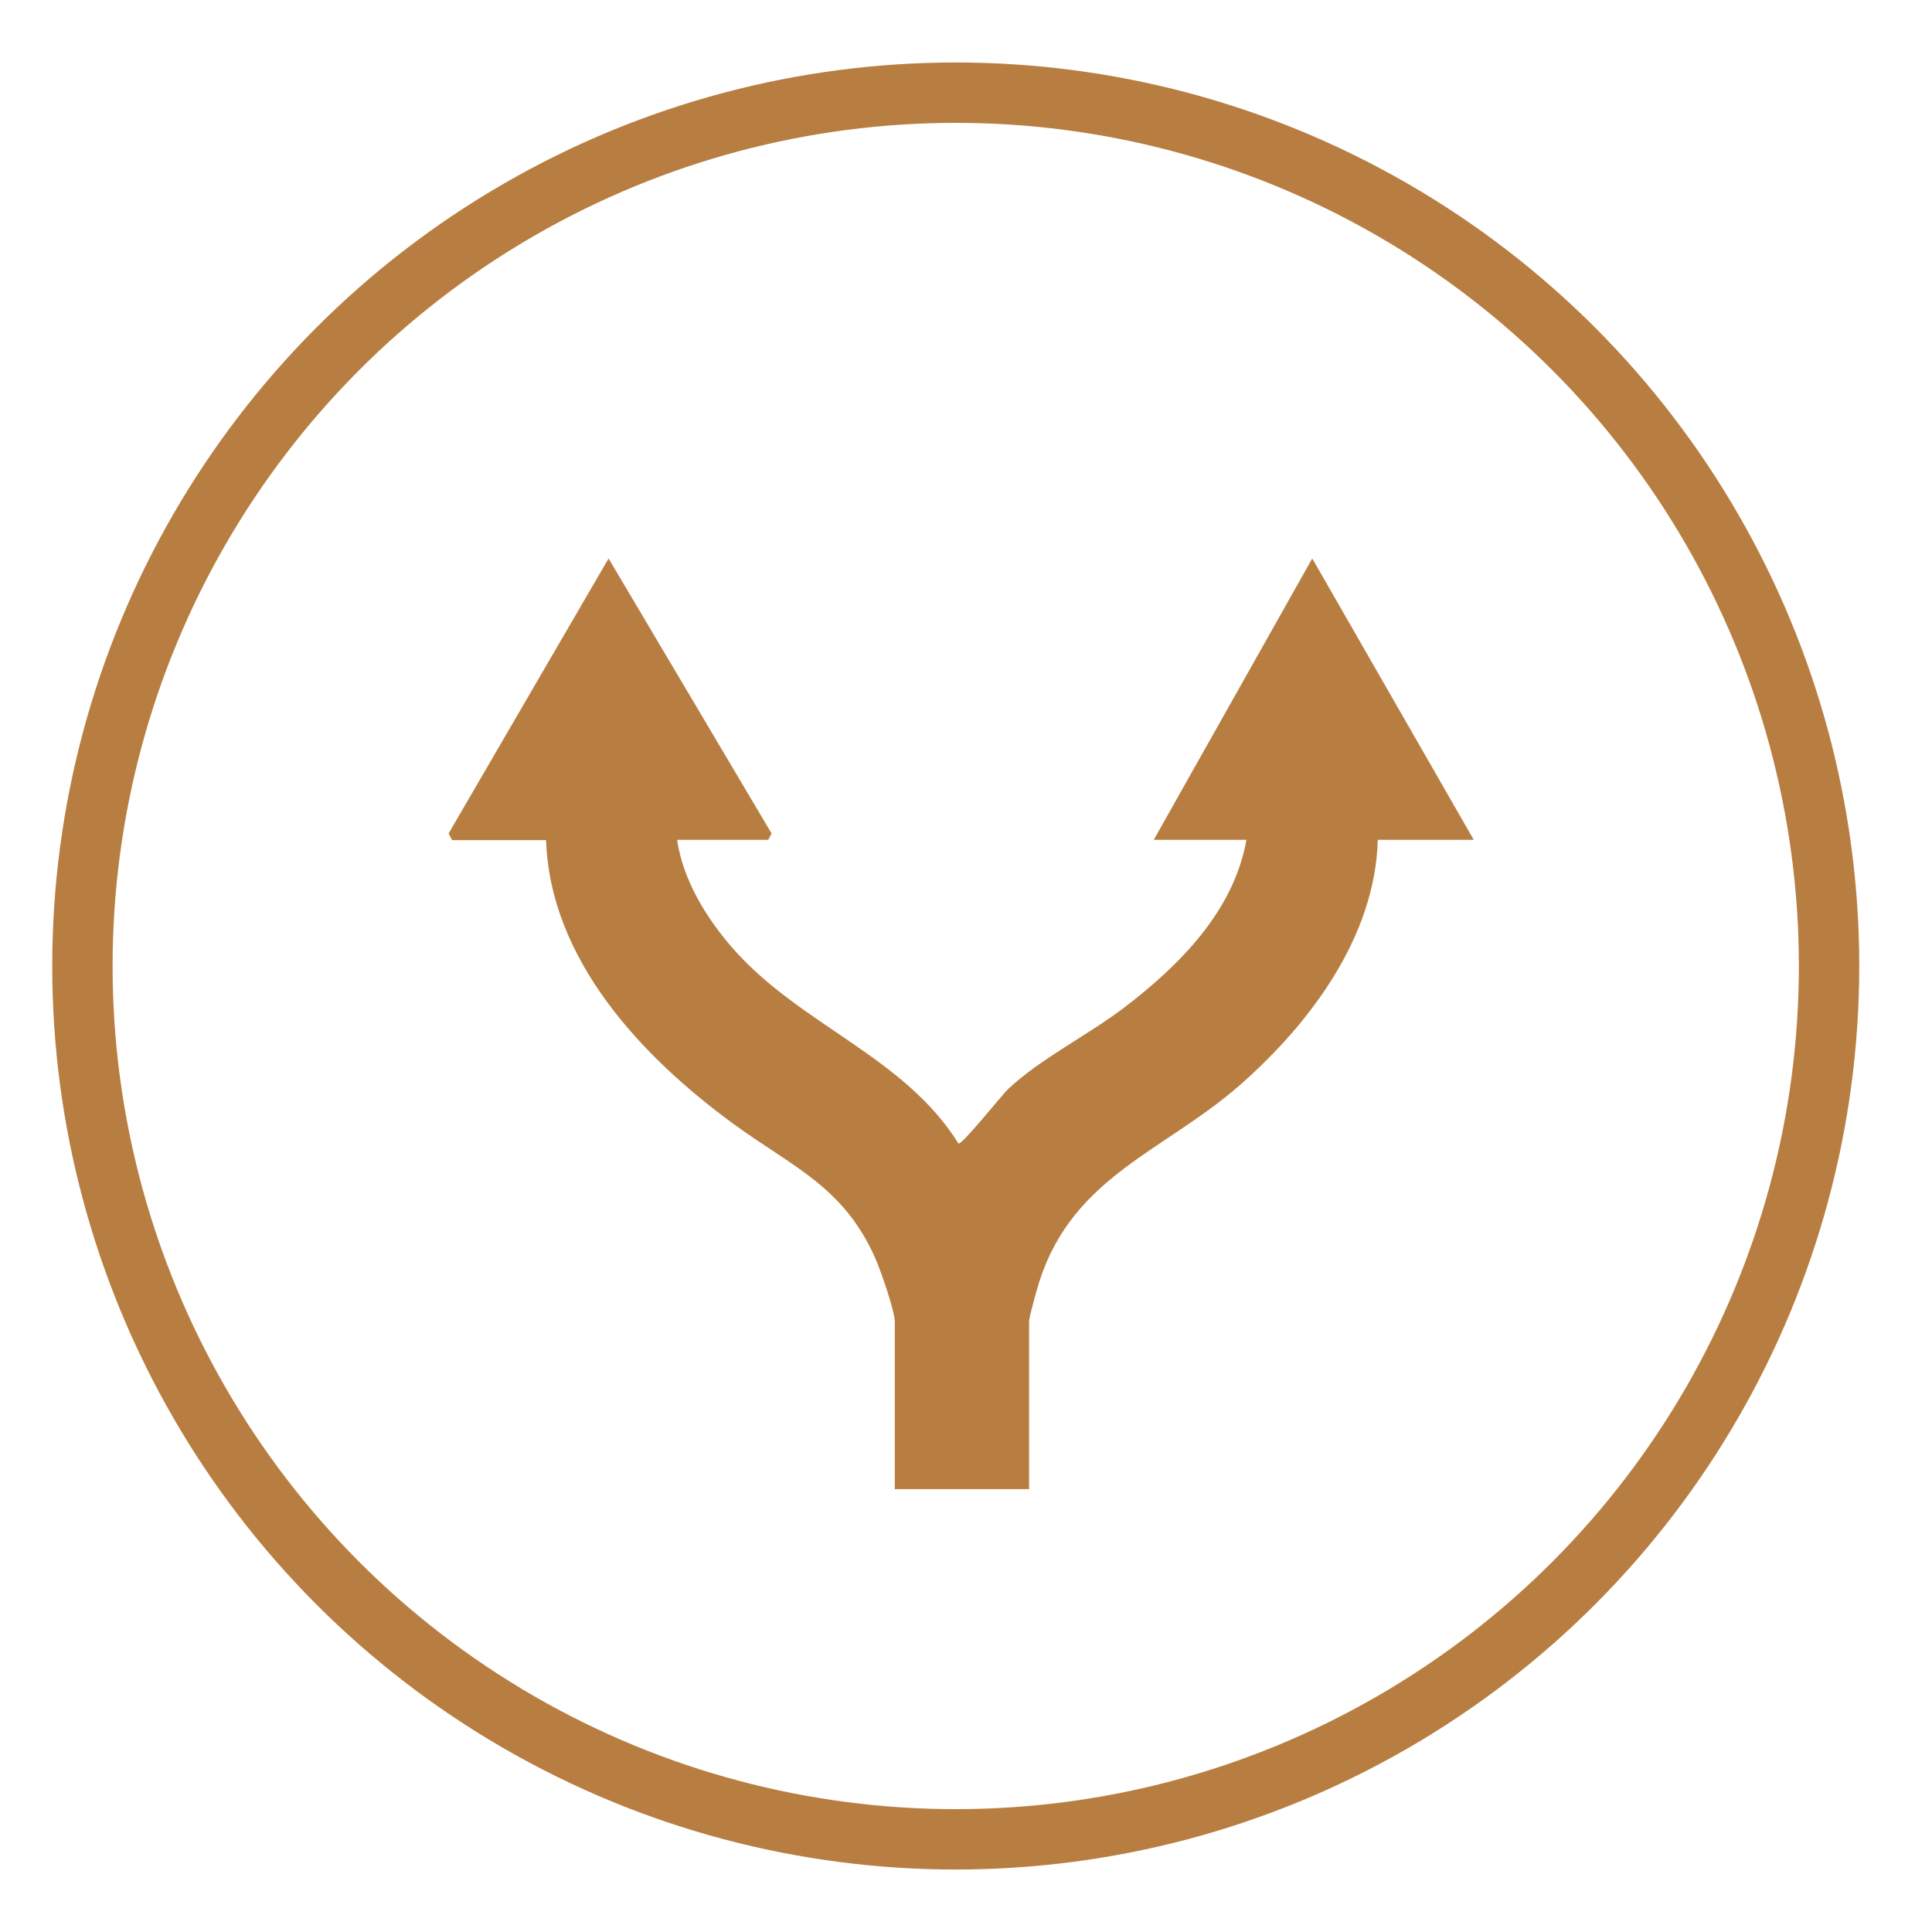
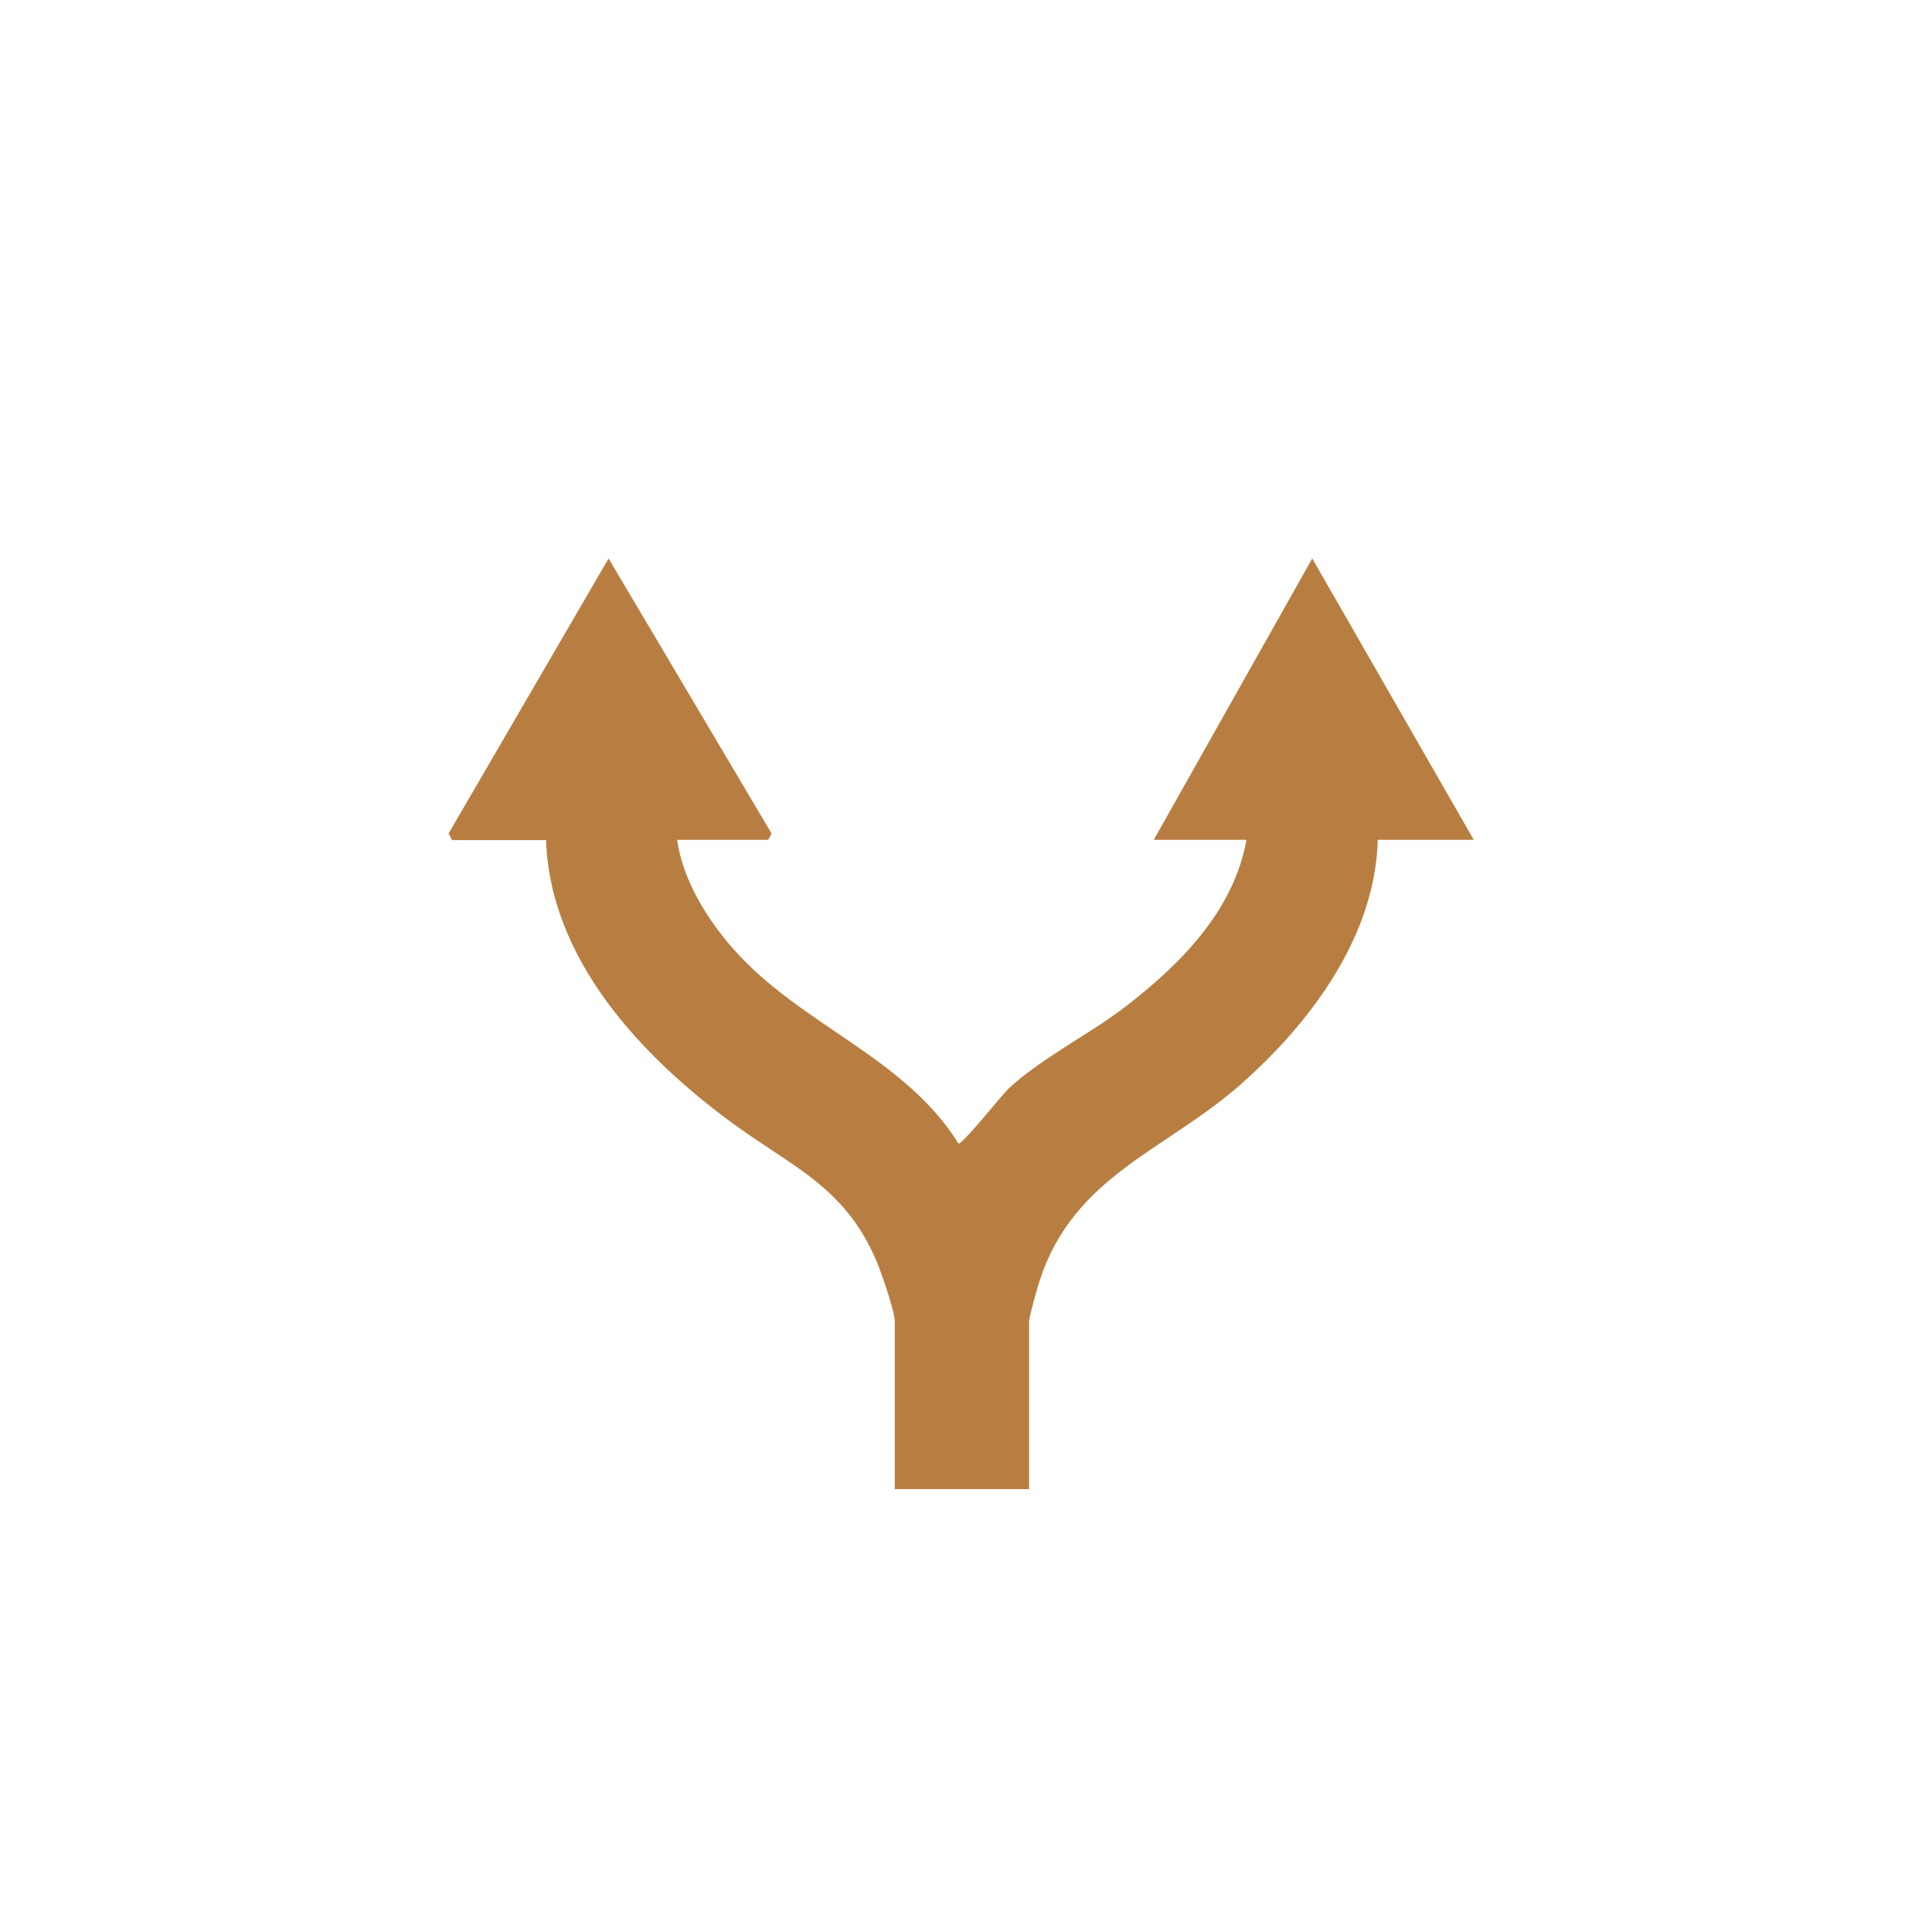
<svg xmlns="http://www.w3.org/2000/svg" id="Layer_1" viewBox="0 0 64 64">
  <path d="M14.97,27.82l-.11-.21,5.3-9.11,5.4,9.11-.11.21h-3.02c.19,1.33.98,2.61,1.85,3.6,2.24,2.55,5.67,3.57,7.47,6.46.1.07,1.47-1.64,1.64-1.8,1.1-1.03,2.64-1.78,3.86-2.71,1.83-1.4,3.62-3.19,4.04-5.55h-3.07l5.25-9.32,5.35,9.32h-3.18c-.08,3.2-2.24,6.08-4.55,8.11-2.49,2.19-5.52,3.02-6.65,6.49-.07.21-.35,1.21-.35,1.35v5.56h-4.45v-5.56c0-.34-.48-1.73-.65-2.1-1.05-2.37-2.75-3.02-4.68-4.43-3.03-2.21-6.09-5.44-6.22-9.41h-3.13Z" fill="#b87e41" />
-   <circle cx="31.66" cy="32" r="28.93" fill="none" stroke="#b87e41" stroke-linecap="round" stroke-linejoin="round" stroke-width="2" />
</svg>